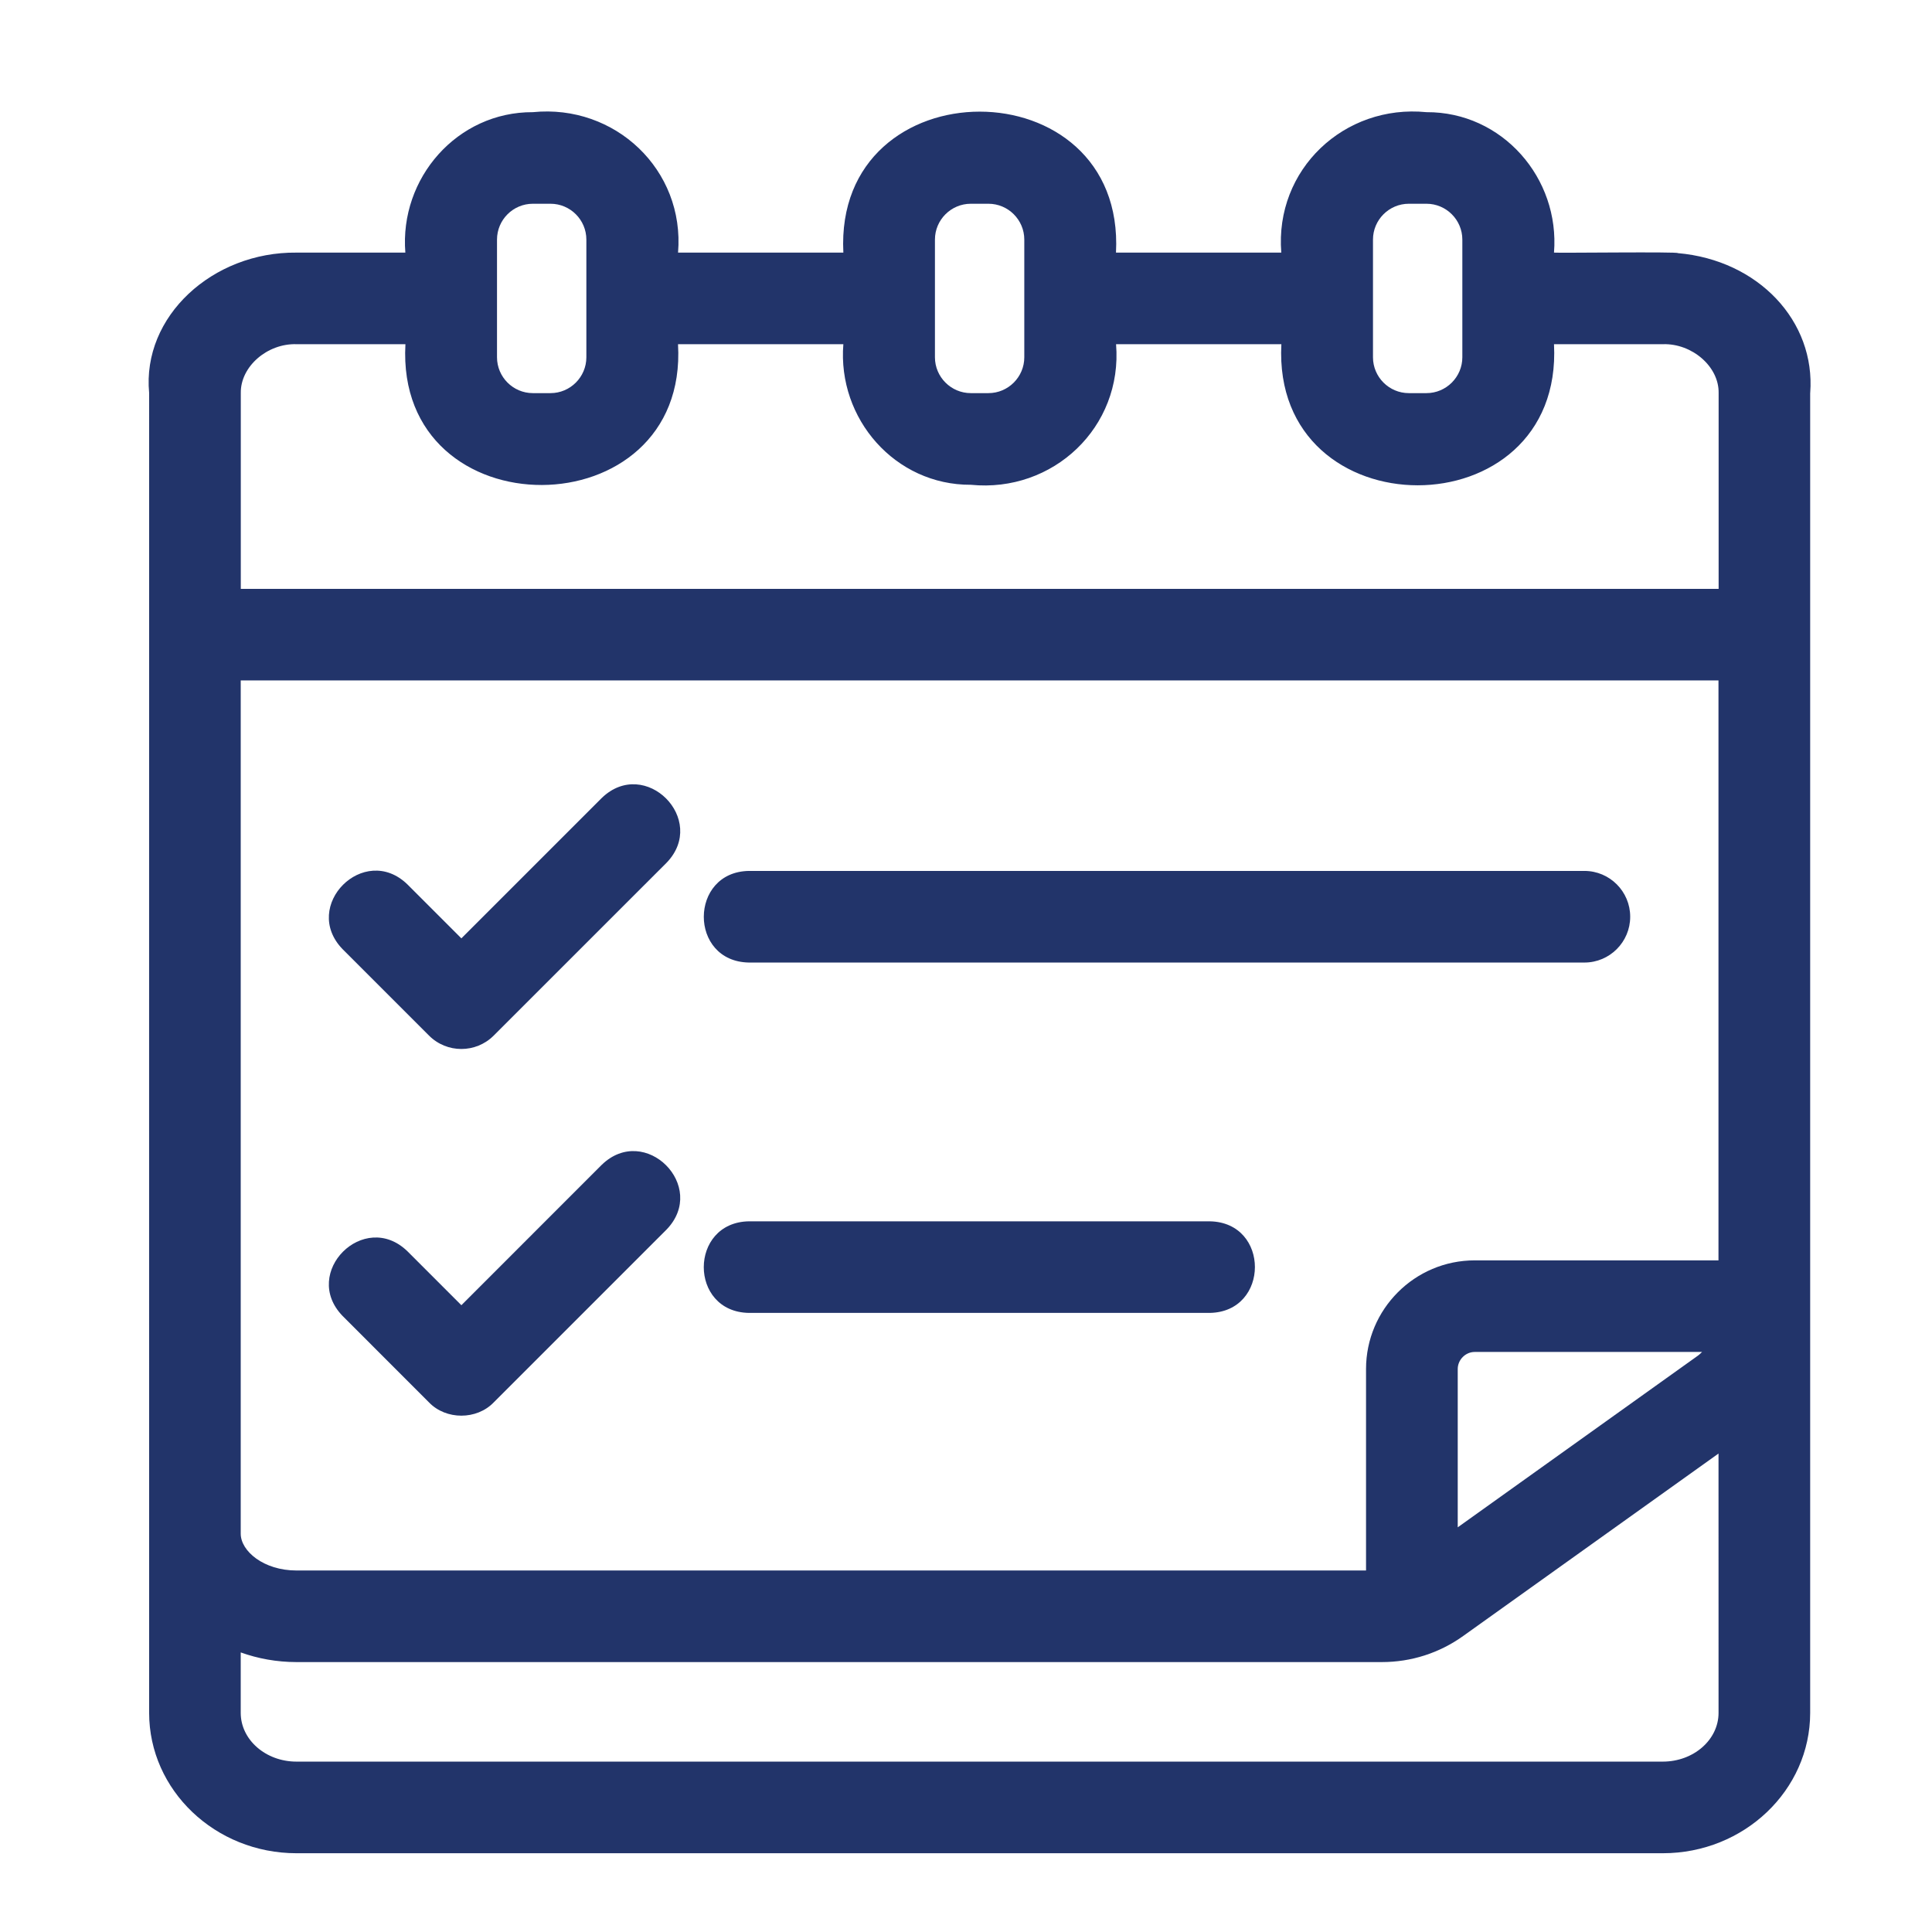
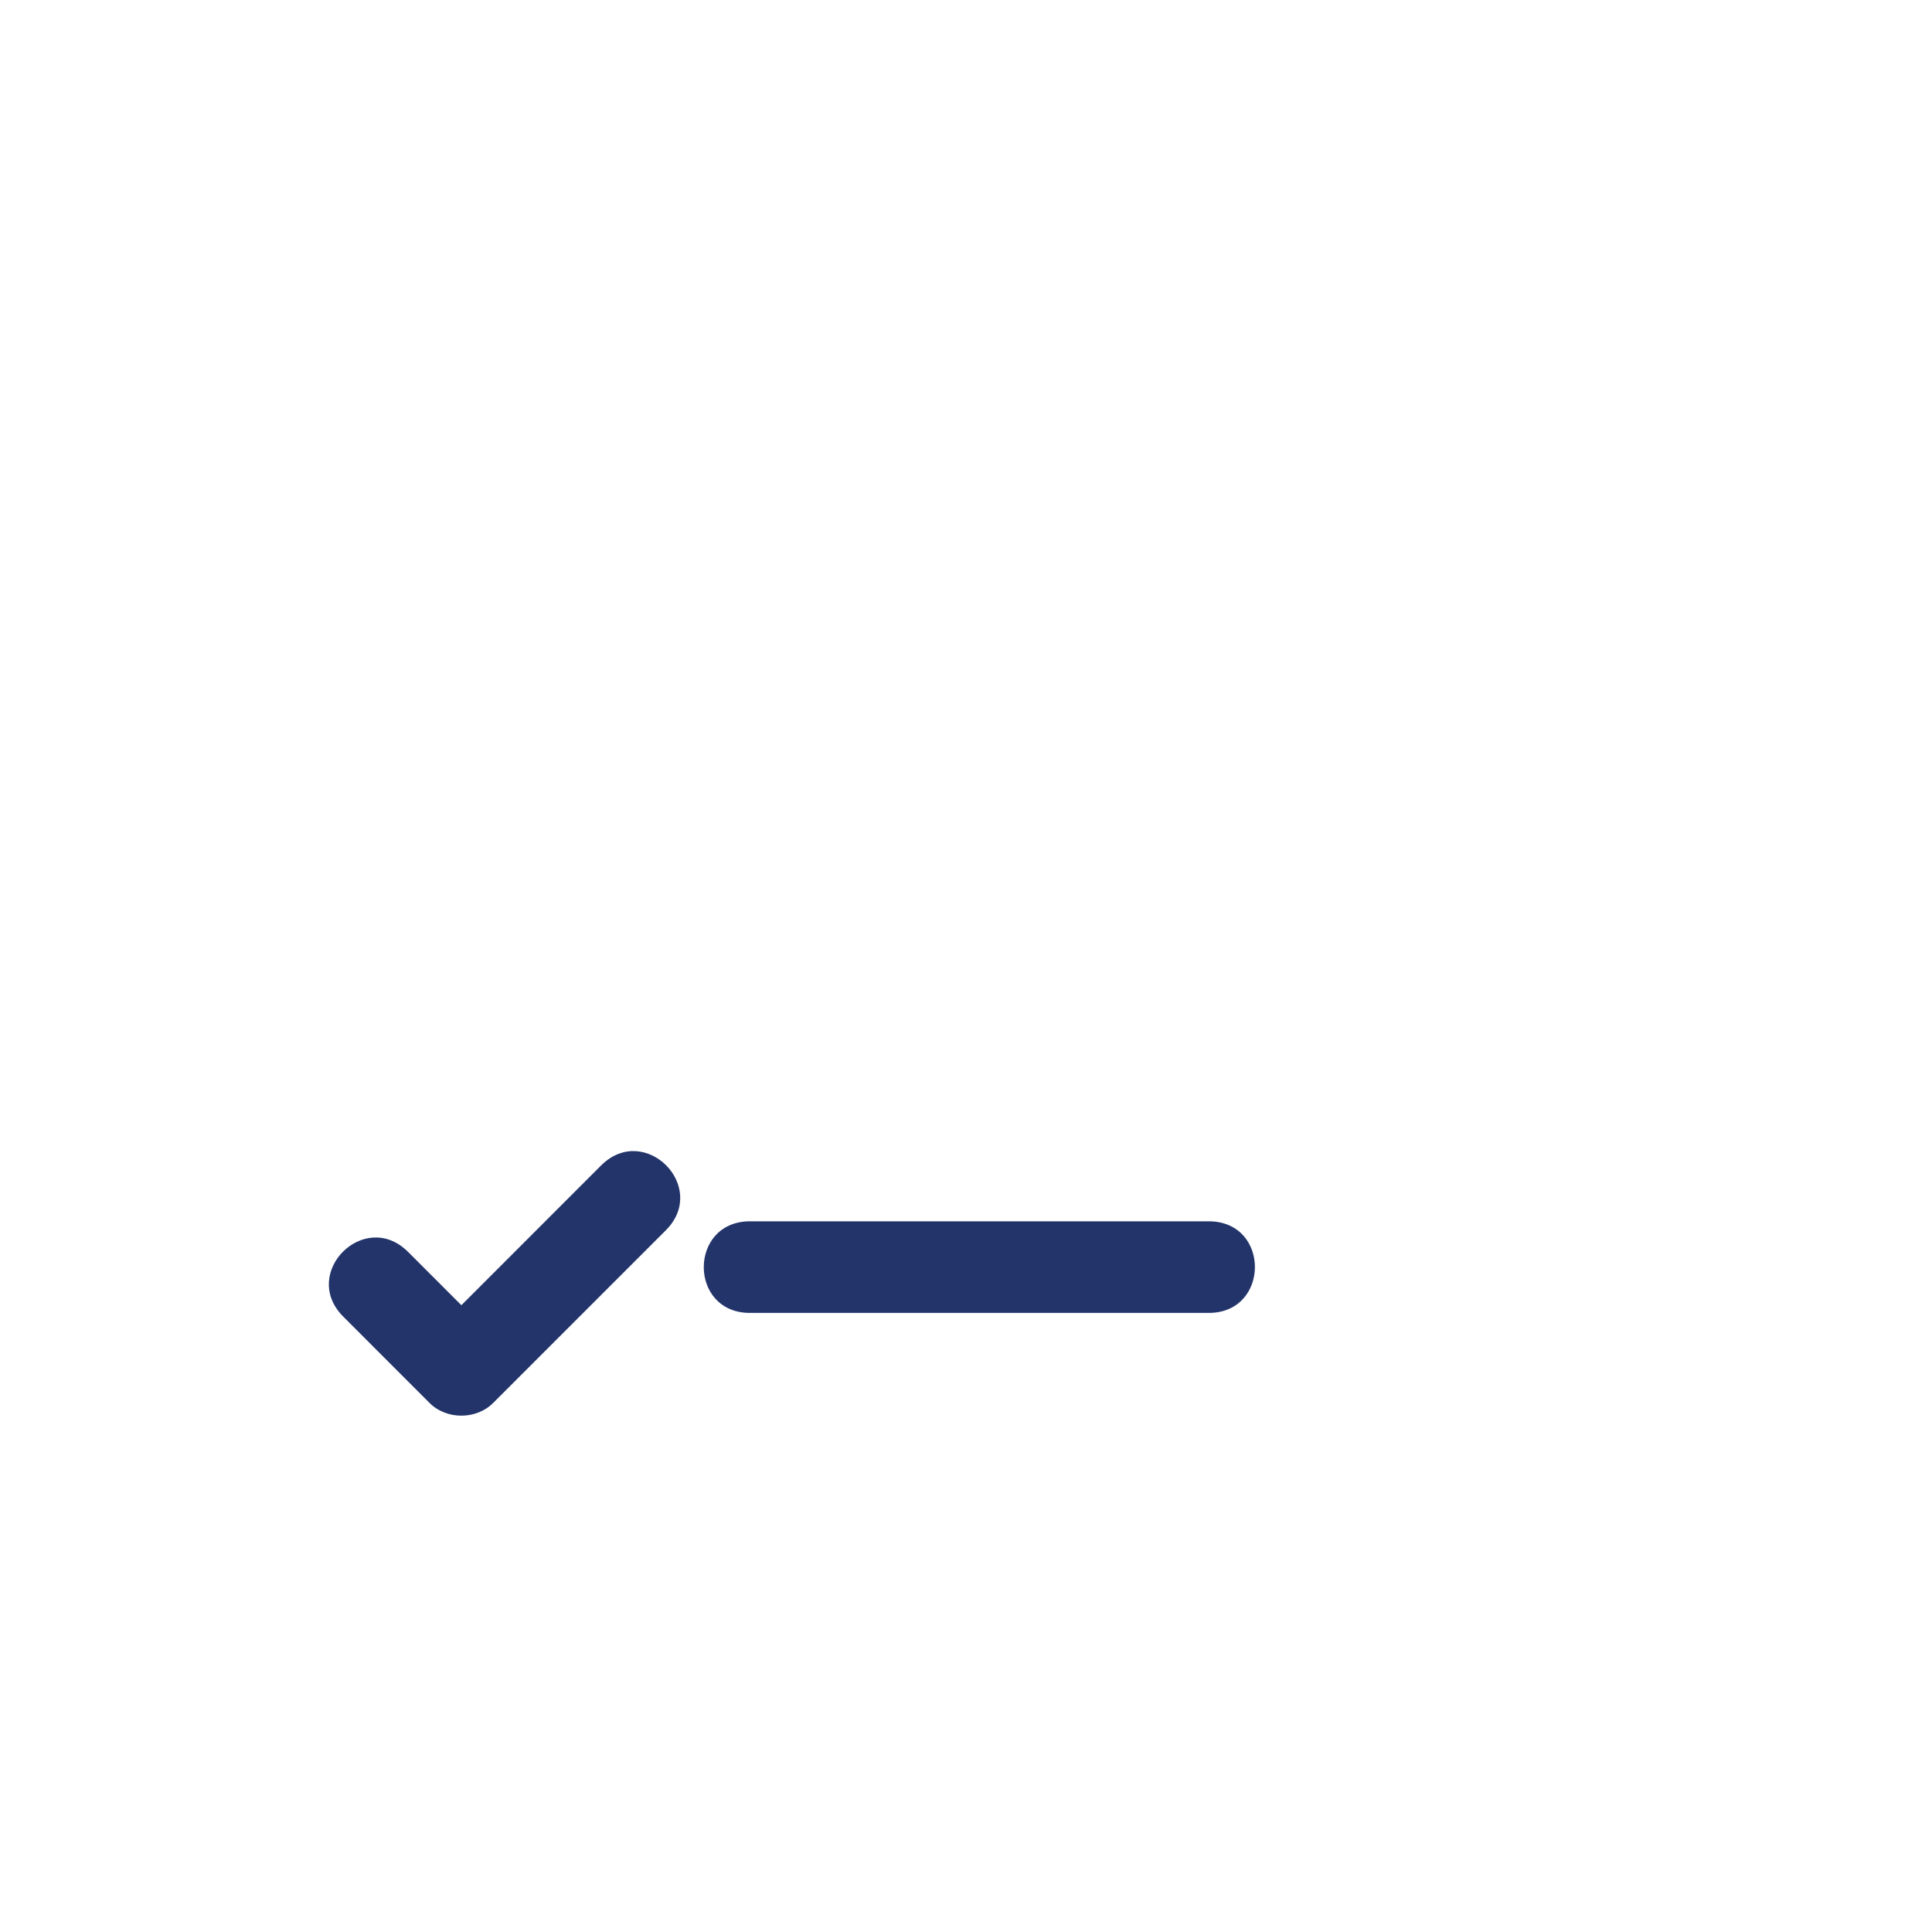
<svg xmlns="http://www.w3.org/2000/svg" width="52" height="52" viewBox="0 0 52 52" fill="none">
-   <path d="M48.722 10.576C48.869 8.642 47.324 7 45.158 6.813C45.185 6.771 41.935 6.813 41.826 6.799C41.987 4.792 40.432 3.008 38.394 3.019C36.18 2.799 34.306 4.563 34.486 6.799H30.037C30.296 1.74 22.444 1.74 22.699 6.799H18.25C18.434 4.568 16.552 2.797 14.342 3.019C12.308 3.008 10.749 4.792 10.91 6.799H7.98C5.728 6.776 3.819 8.511 4.014 10.576C4.01 13.686 4.016 43.948 4.014 46.102C4.014 48.184 5.793 49.88 7.98 49.88H44.755C46.942 49.88 48.721 48.184 48.721 46.102V10.576L48.722 10.576ZM36.954 6.449C36.954 5.917 37.387 5.484 37.919 5.484H38.394C38.925 5.484 39.359 5.917 39.359 6.449V9.616C39.359 10.147 38.925 10.581 38.394 10.581H37.919C37.387 10.581 36.954 10.147 36.954 9.616V6.449ZM25.164 6.449C25.164 5.917 25.598 5.484 26.129 5.484H26.604C27.136 5.484 27.569 5.917 27.569 6.449V9.616C27.569 10.147 27.136 10.581 26.604 10.581H26.129C25.598 10.581 25.164 10.147 25.164 9.616V6.449ZM13.377 6.449C13.377 5.917 13.81 5.484 14.342 5.484H14.817C15.349 5.484 15.782 5.917 15.782 6.449V9.616C15.782 10.147 15.349 10.581 14.817 10.581H14.342C13.81 10.581 13.377 10.147 13.377 9.616V6.449ZM46.255 46.102C46.255 46.826 45.583 47.414 44.754 47.414H7.979C7.152 47.414 6.479 46.826 6.479 46.102V44.475C6.941 44.641 7.448 44.735 7.979 44.735H37.192C37.983 44.735 38.741 44.492 39.383 44.032L46.254 39.122L46.255 46.102ZM39.235 41.11V36.847C39.235 36.598 39.444 36.388 39.691 36.388H45.811C45.777 36.42 45.748 36.453 45.71 36.48L39.235 41.108L39.235 41.11ZM46.255 33.923H39.691C38.08 33.923 36.767 35.235 36.767 36.847V42.27H7.98C7.096 42.27 6.479 41.748 6.479 41.279V18.314H46.253V33.923L46.255 33.923ZM46.255 15.849H6.481V10.577C6.471 9.867 7.193 9.239 7.982 9.264H10.912C10.631 14.342 18.542 14.292 18.249 9.264H22.699C22.536 11.272 24.093 13.059 26.131 13.048C28.343 13.268 30.221 11.5 30.039 9.264H34.488C34.227 14.327 42.088 14.329 41.826 9.264H44.756C45.539 9.239 46.269 9.865 46.257 10.577V15.849H46.255Z" fill="#22346A" />
  <path d="M11.546 37.745C12.004 38.222 12.831 38.222 13.289 37.745L17.94 33.094C19.066 31.93 17.362 30.223 16.196 31.351L12.418 35.13L10.964 33.676C9.8 32.55 8.092 34.254 9.221 35.419L11.546 37.745Z" fill="#22346A" />
-   <path d="M11.546 27.872C12.027 28.354 12.808 28.354 13.289 27.872L17.94 23.222C19.066 22.058 17.362 20.35 16.196 21.478L12.418 25.256L10.964 23.802C9.8 22.675 8.092 24.381 9.221 25.547L11.546 27.872Z" fill="#22346A" />
-   <path d="M20.158 25.907H42.645C43.325 25.907 43.877 25.354 43.877 24.674C43.877 23.994 43.325 23.441 42.645 23.441H20.158C18.544 23.466 18.532 25.879 20.158 25.907Z" fill="#22346A" />
  <path d="M20.158 35.337H32.56C34.178 35.31 34.185 32.899 32.56 32.872H20.158C18.54 32.899 18.534 35.31 20.158 35.337Z" fill="#22346A" />
</svg>